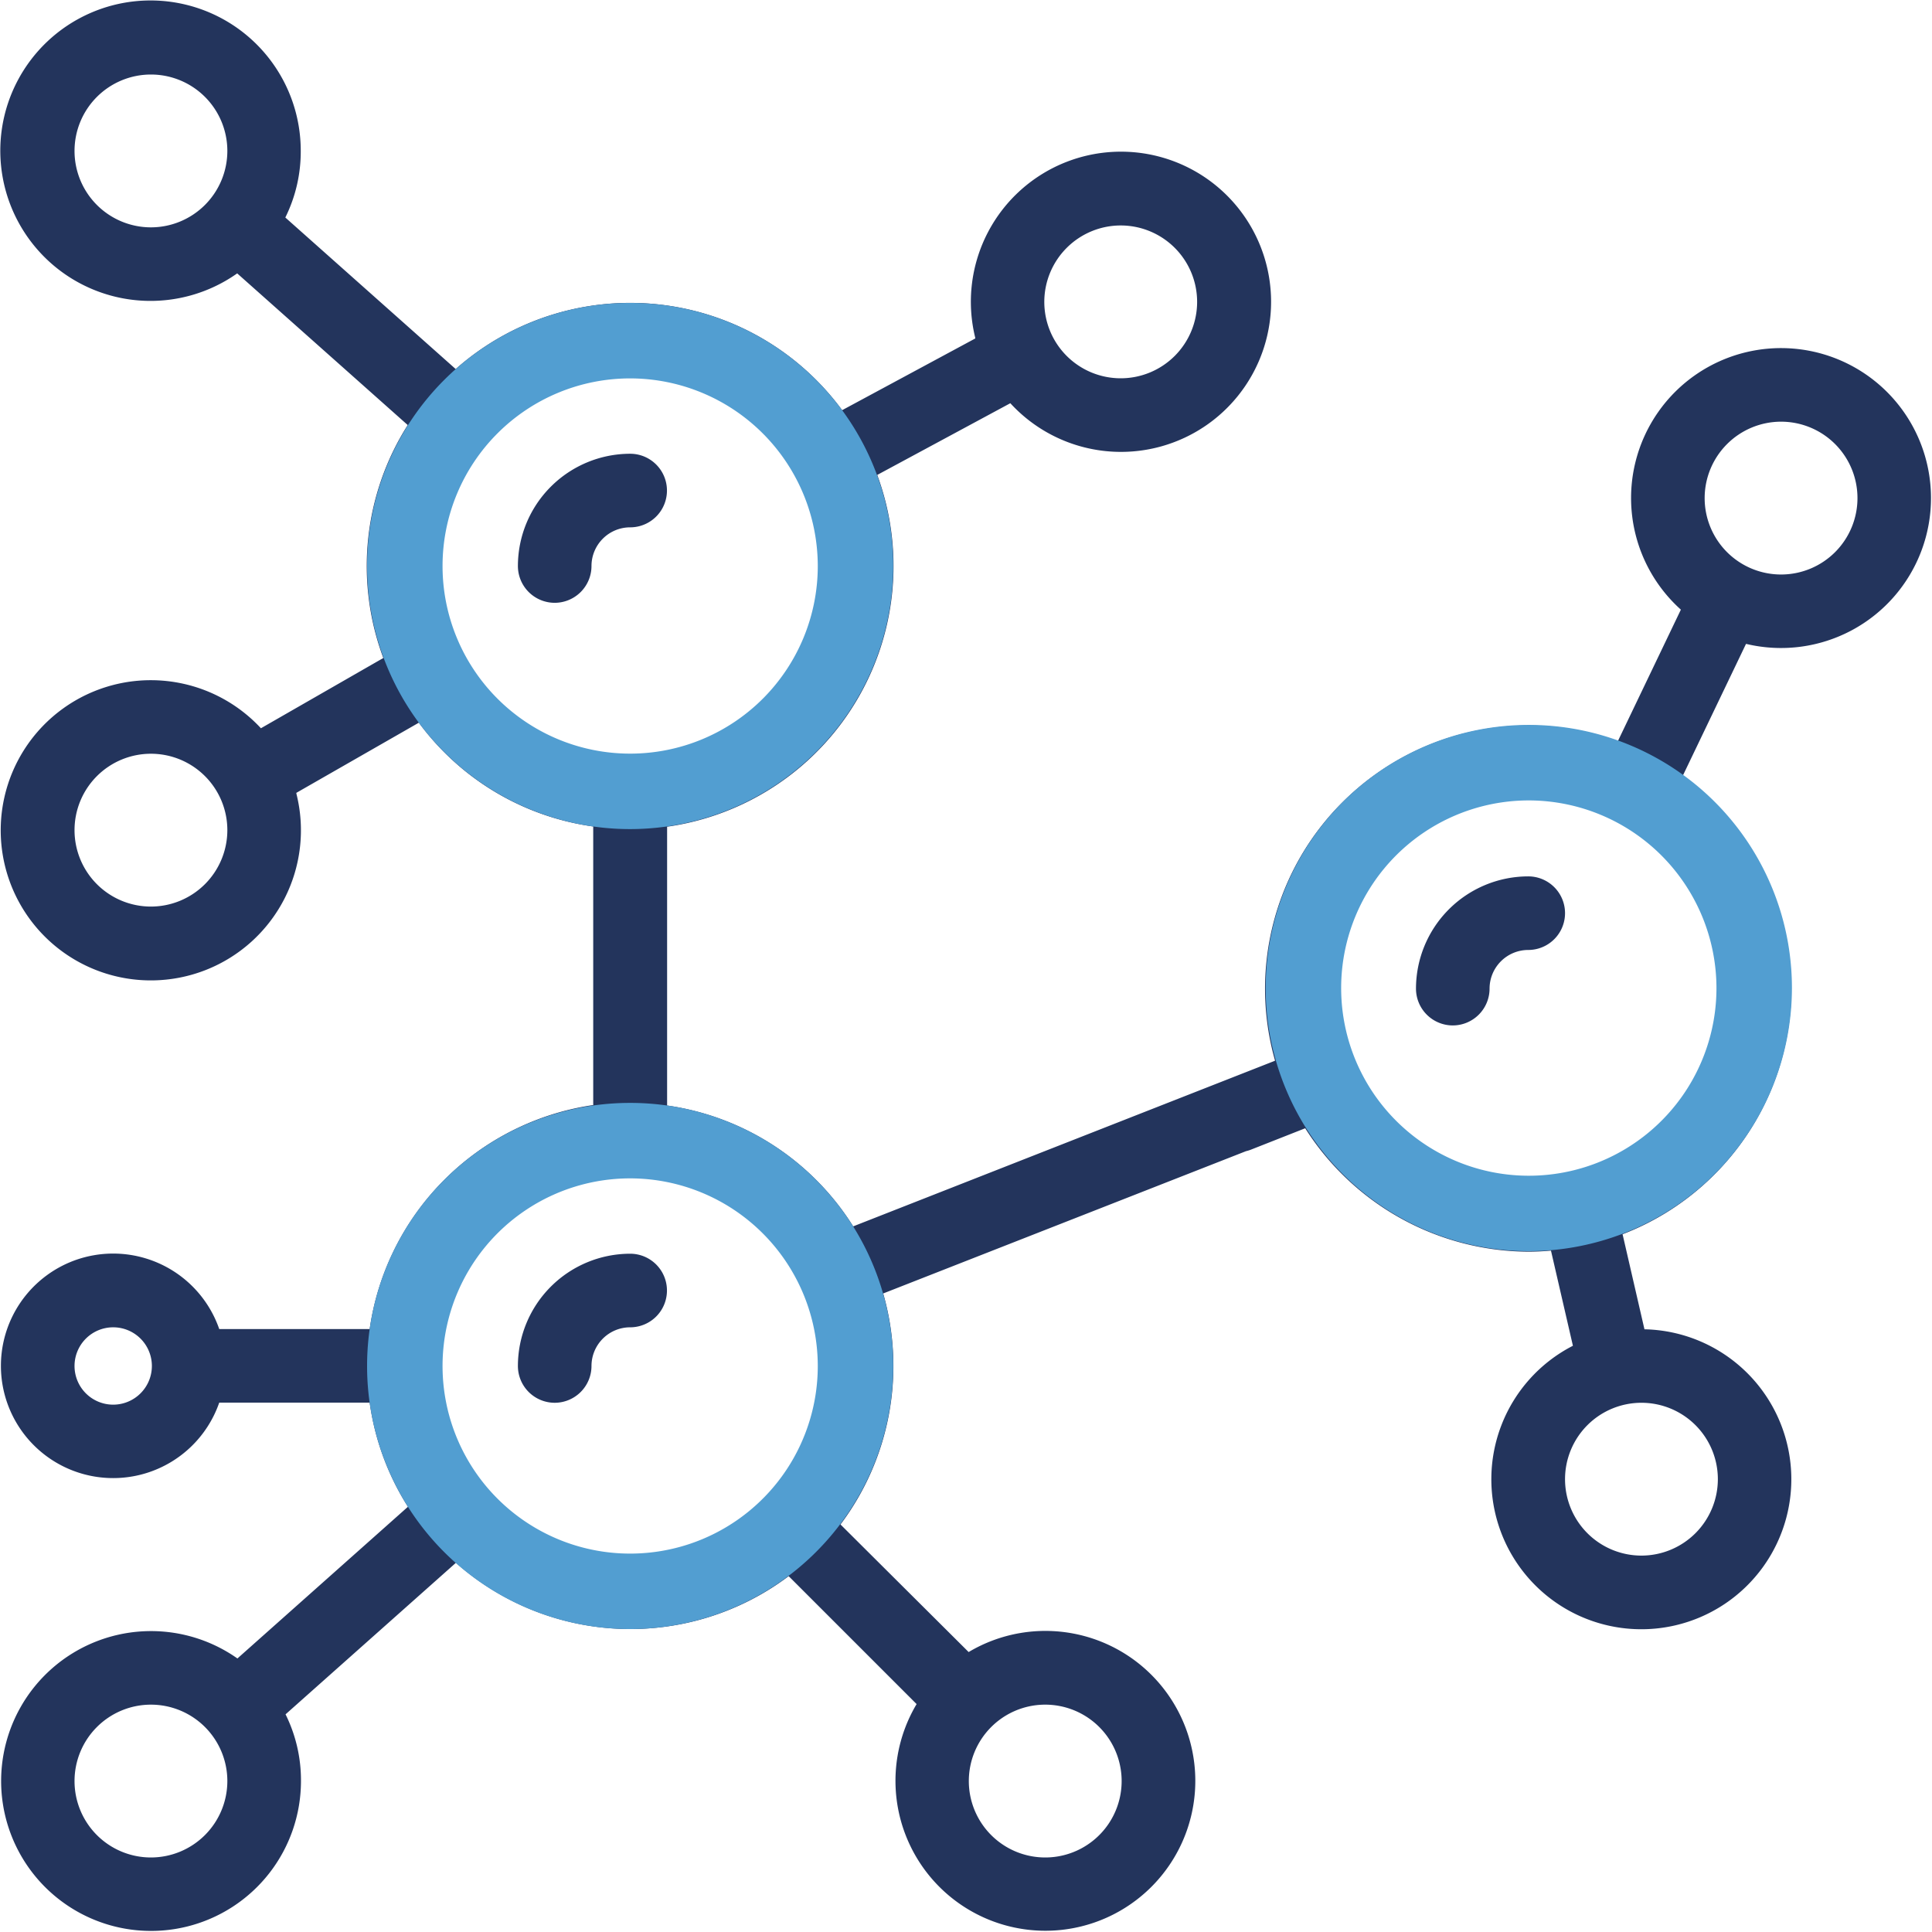
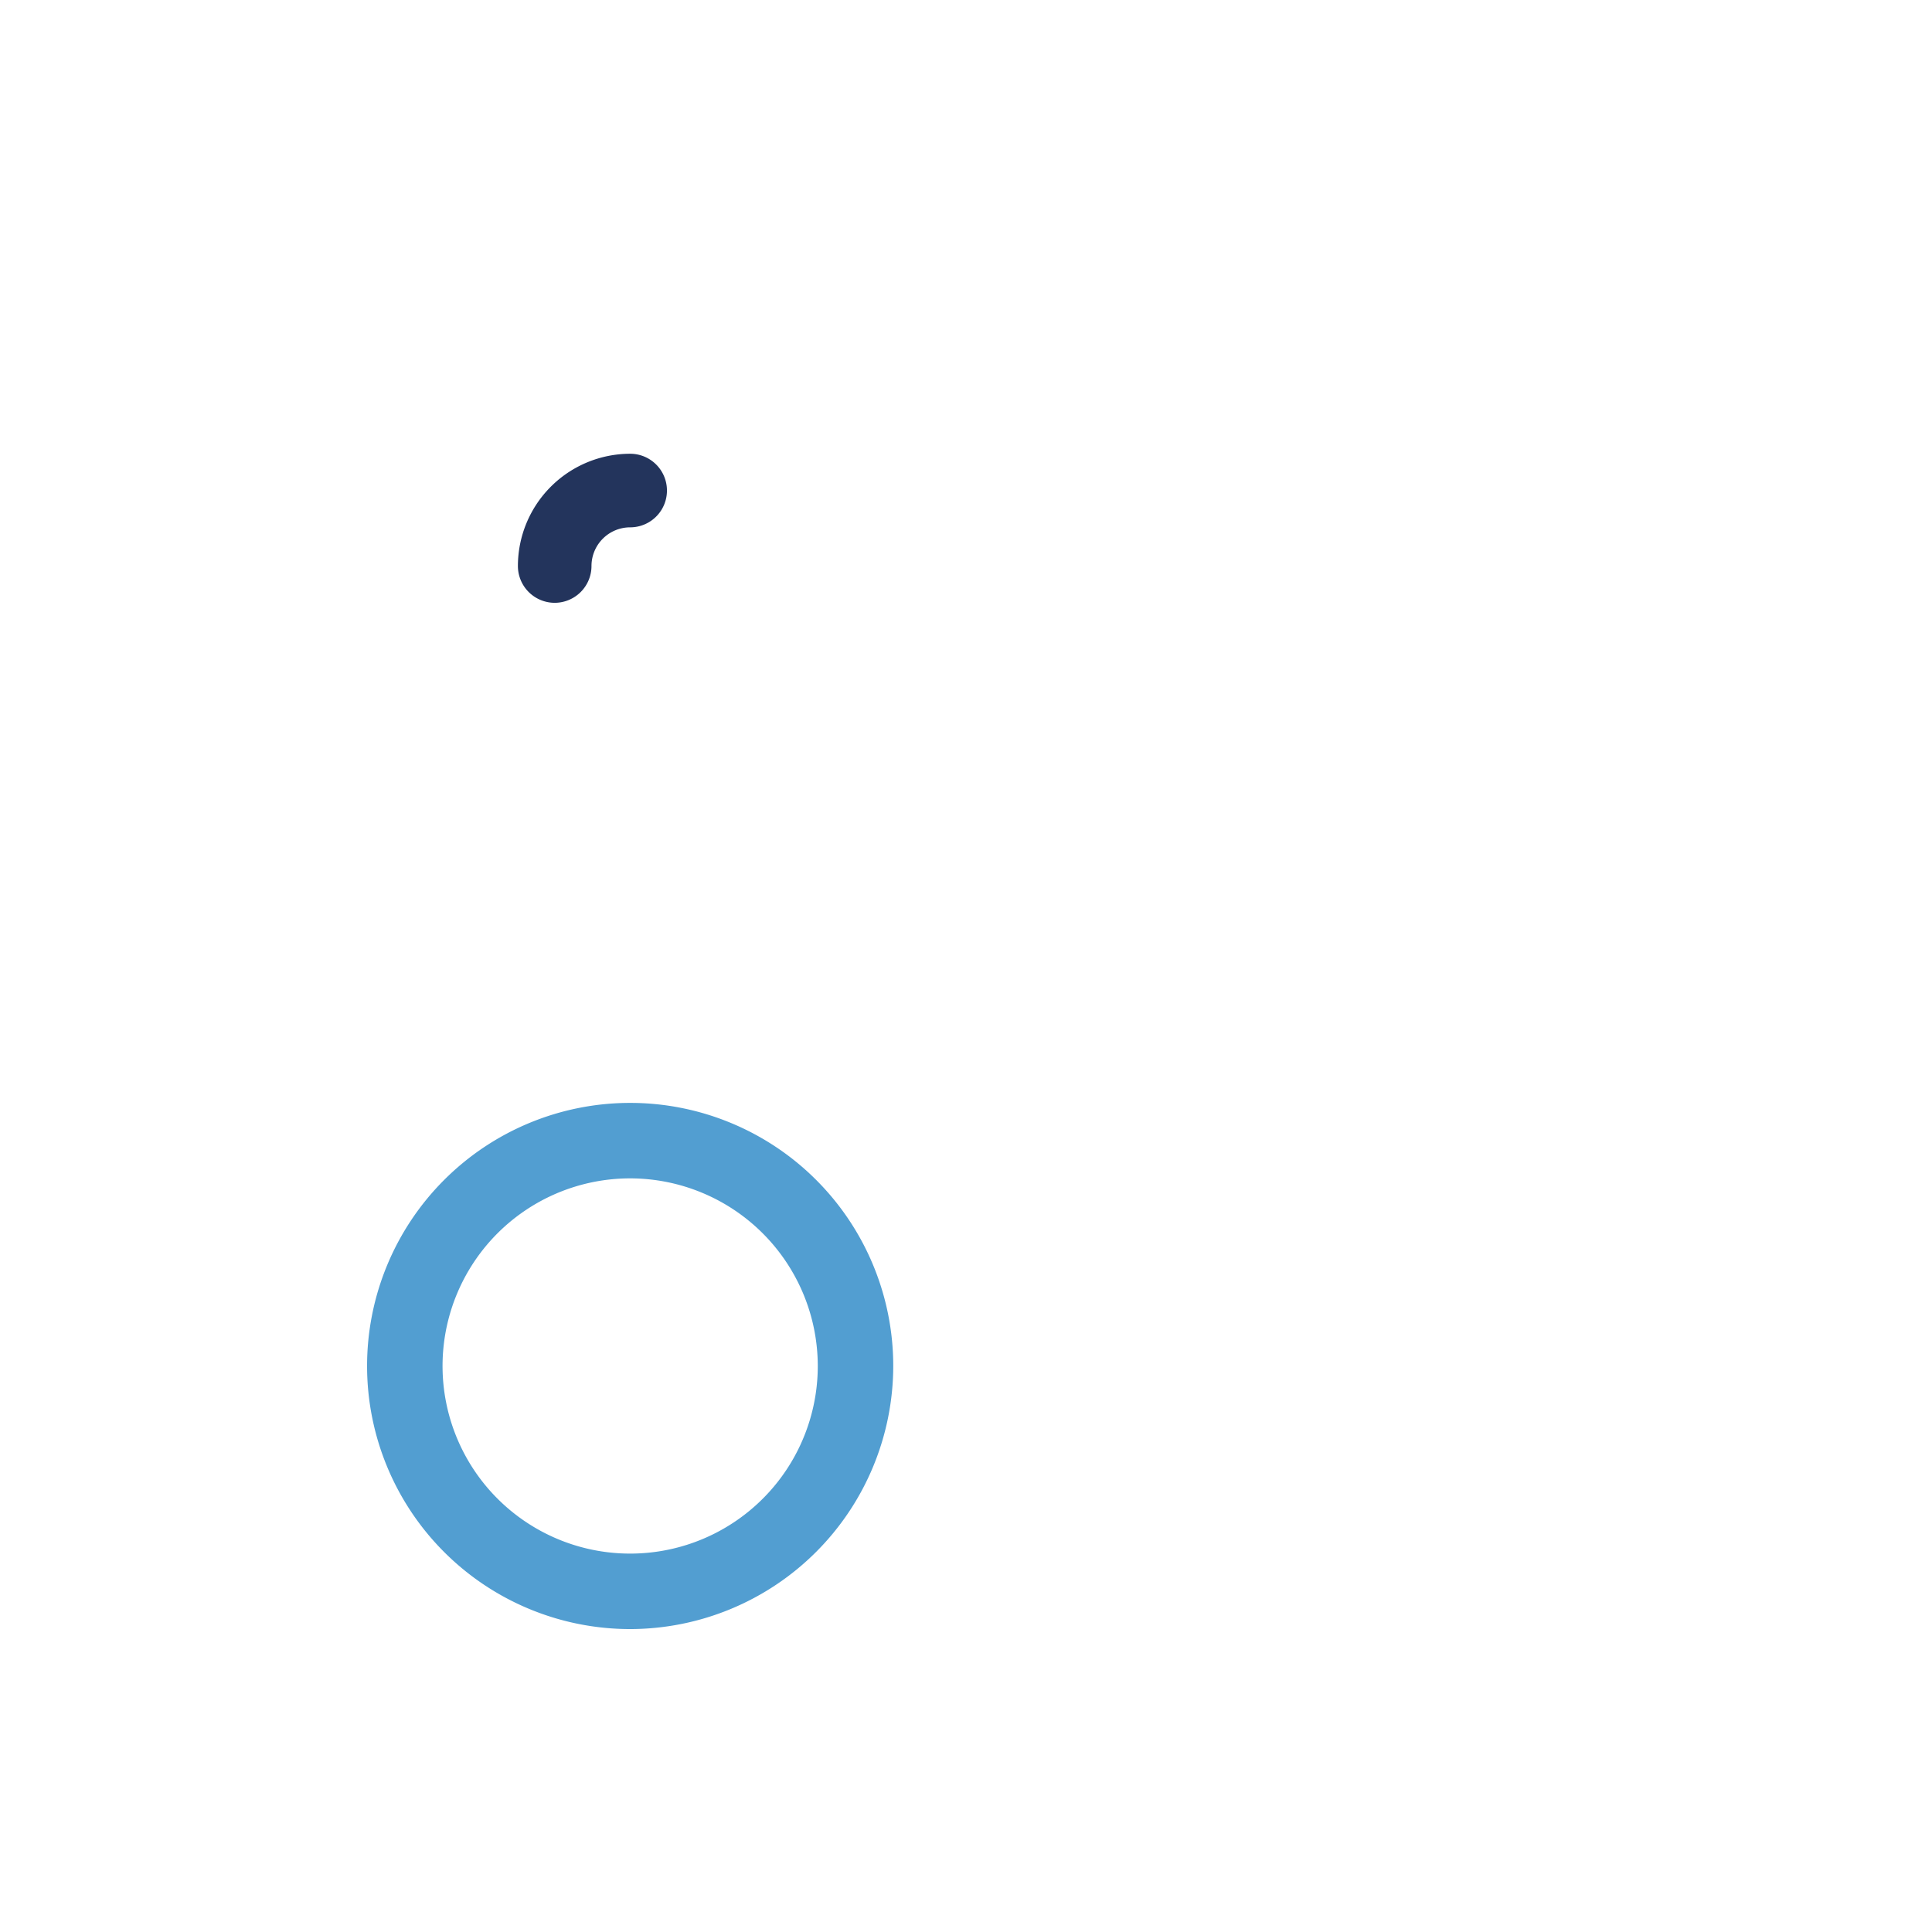
<svg xmlns="http://www.w3.org/2000/svg" id="Capa_1" data-name="Capa 1" viewBox="0 0 512 512">
  <defs>
    <style>.cls-1{fill:#23345c;}.cls-2{fill:#529ed1;}</style>
  </defs>
-   <path class="cls-1" d="M462.92,170.68a39.74,39.74,0,1,0-17.61-9.24l.14.12-16.7,34.85-.21-.08A69.78,69.78,0,0,0,337.88,281l0,.11L226.1,325l-.11-.18A69.82,69.82,0,0,0,177,293l-.21,0V219.06l.21,0a69.76,69.76,0,0,0,55.55-93l-.07-.2,35.26-19,.14.14a39.78,39.78,0,1,0-9.43-17.49l0,.19-35.27,19-.13-.17A69.71,69.71,0,0,0,120.93,97.66l-.17.14L75.61,57.64l.09-.17a39.29,39.29,0,0,0,4-17.47,39.81,39.81,0,1,0-17,32.56l.16-.11,45.19,40.19-.11.18a69.73,69.73,0,0,0-6.43,61.36l.07.2L69.14,193l-.13-.15a39.78,39.78,0,1,0,9.53,17.45l0-.19L111,191.52l.13.18A69.24,69.24,0,0,0,157,219l.21,0v73.88l-.21,0A70.07,70.07,0,0,0,98,352l0,.21H58.1l-.06-.17a29.75,29.75,0,1,0,0,19.84l.06-.17H98l0,.21a69.32,69.32,0,0,0,10,27.21l.11.18-45.19,40.2-.16-.11a39.73,39.73,0,1,0,17,32.56,39.29,39.29,0,0,0-4-17.47l-.09-.17,45.15-40.16.17.14a69.72,69.72,0,0,0,87.84,3.53l.18-.13,33.9,33.9-.1.17a39.73,39.73,0,1,0,14.06-14.06l-.17.1L222.74,404l.13-.18A69.84,69.84,0,0,0,234.12,343l-.06-.22,96.15-37.71a9.44,9.44,0,0,0,1.25-.38L345.9,299l.11.18a70.42,70.42,0,0,0,59,32.53c1.79,0,3.69-.08,5.81-.26l.21,0,5.81,25.19-.17.09A39.75,39.75,0,1,0,436,352.28h-.2L430,327.09l.2-.08a69.74,69.74,0,0,0,15.94-121.33l-.17-.13,16.74-34.91ZM435,412.25A20.25,20.25,0,1,1,455.25,392,20.27,20.27,0,0,1,435,412.25Zm-158,80a20.25,20.25,0,0,1-14.32-34.57h0A20.25,20.25,0,1,1,277,492.25Zm-237,0A20.25,20.25,0,1,1,60.25,472,20.27,20.27,0,0,1,40,492.25Zm0-432A20.25,20.25,0,1,1,60.25,40,20.27,20.27,0,0,1,40,60.25Zm127,251.5A50.25,50.25,0,1,1,116.75,362,50.3,50.3,0,0,1,167,311.75Zm0-212A50.25,50.25,0,1,1,116.75,150,50.3,50.3,0,0,1,167,99.75Zm305,12A20.25,20.25,0,1,1,451.75,132,20.27,20.27,0,0,1,472,111.75Zm-67,100a50.33,50.33,0,0,1,23.22,5.67l.69.37a50.27,50.27,0,1,1-23.91-6Zm-108-152A20.25,20.25,0,1,1,276.75,80,20.27,20.27,0,0,1,297,59.75ZM40,240.25A20.25,20.25,0,1,1,60.25,220,20.27,20.27,0,0,1,40,240.25Zm-10,132A10.25,10.25,0,1,1,40.25,362,10.26,10.26,0,0,1,30,372.25Z" />
  <path class="cls-1" d="M147,159.75a9.76,9.76,0,0,0,9.75-9.75A10.26,10.26,0,0,1,167,139.75a9.75,9.75,0,0,0,0-19.5A29.79,29.79,0,0,0,137.25,150,9.76,9.76,0,0,0,147,159.75Z" />
-   <path class="cls-1" d="M147,371.75a9.76,9.76,0,0,0,9.75-9.75A10.26,10.26,0,0,1,167,351.75a9.75,9.75,0,0,0,0-19.5A29.79,29.79,0,0,0,137.25,362,9.76,9.76,0,0,0,147,371.75Z" />
-   <path class="cls-1" d="M385,271.75a9.76,9.76,0,0,0,9.75-9.75A10.26,10.26,0,0,1,405,251.75a9.75,9.75,0,0,0,0-19.5A29.79,29.79,0,0,0,375.25,262,9.76,9.76,0,0,0,385,271.75Z" />
-   <path class="cls-2" d="M405.16,331.57a69.73,69.73,0,1,1,69.72-69.73A69.81,69.81,0,0,1,405.16,331.57Zm0-119.45a49.73,49.73,0,1,0,49.72,49.72A49.79,49.79,0,0,0,405.16,212.12Z" />
  <path class="cls-2" d="M167,431.72A69.72,69.72,0,1,1,236.72,362,69.8,69.8,0,0,1,167,431.72Zm0-119.44A49.72,49.72,0,1,0,216.72,362,49.77,49.77,0,0,0,167,312.28Z" />
-   <path class="cls-2" d="M167,219.72A69.72,69.72,0,1,1,236.72,150,69.8,69.8,0,0,1,167,219.72Zm0-119.44A49.72,49.72,0,1,0,216.72,150,49.77,49.77,0,0,0,167,100.28Z" />
</svg>